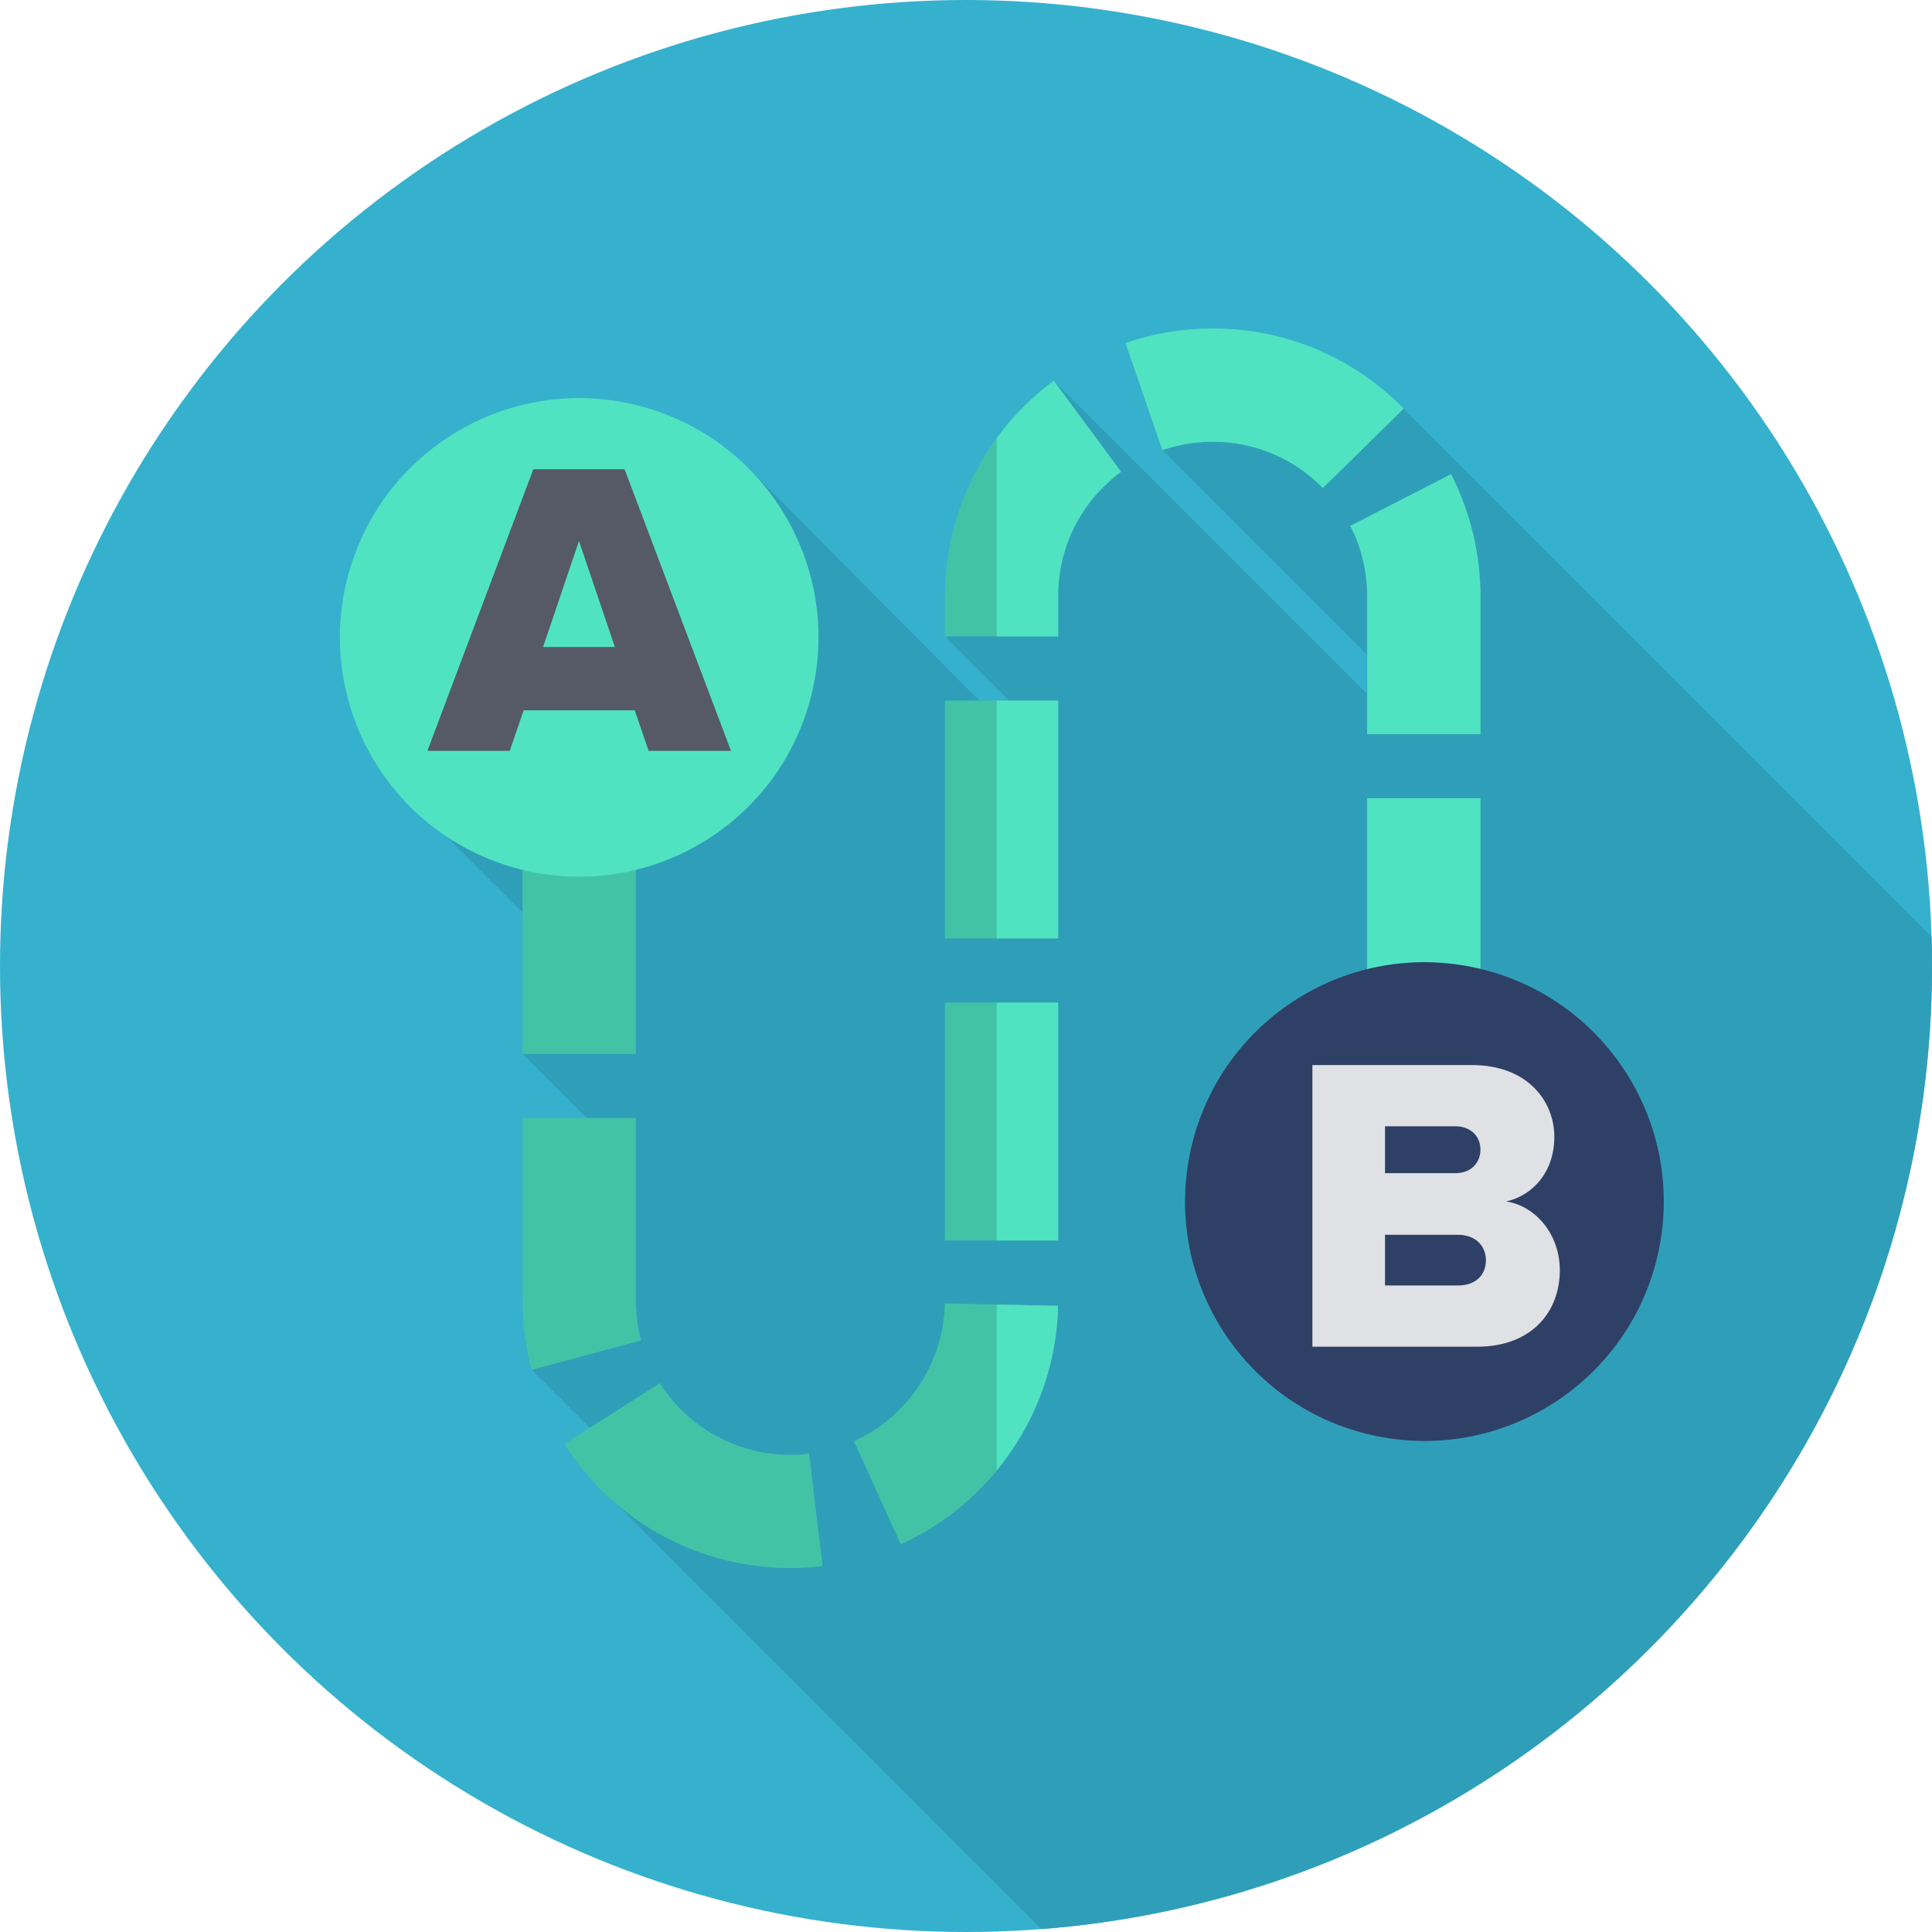
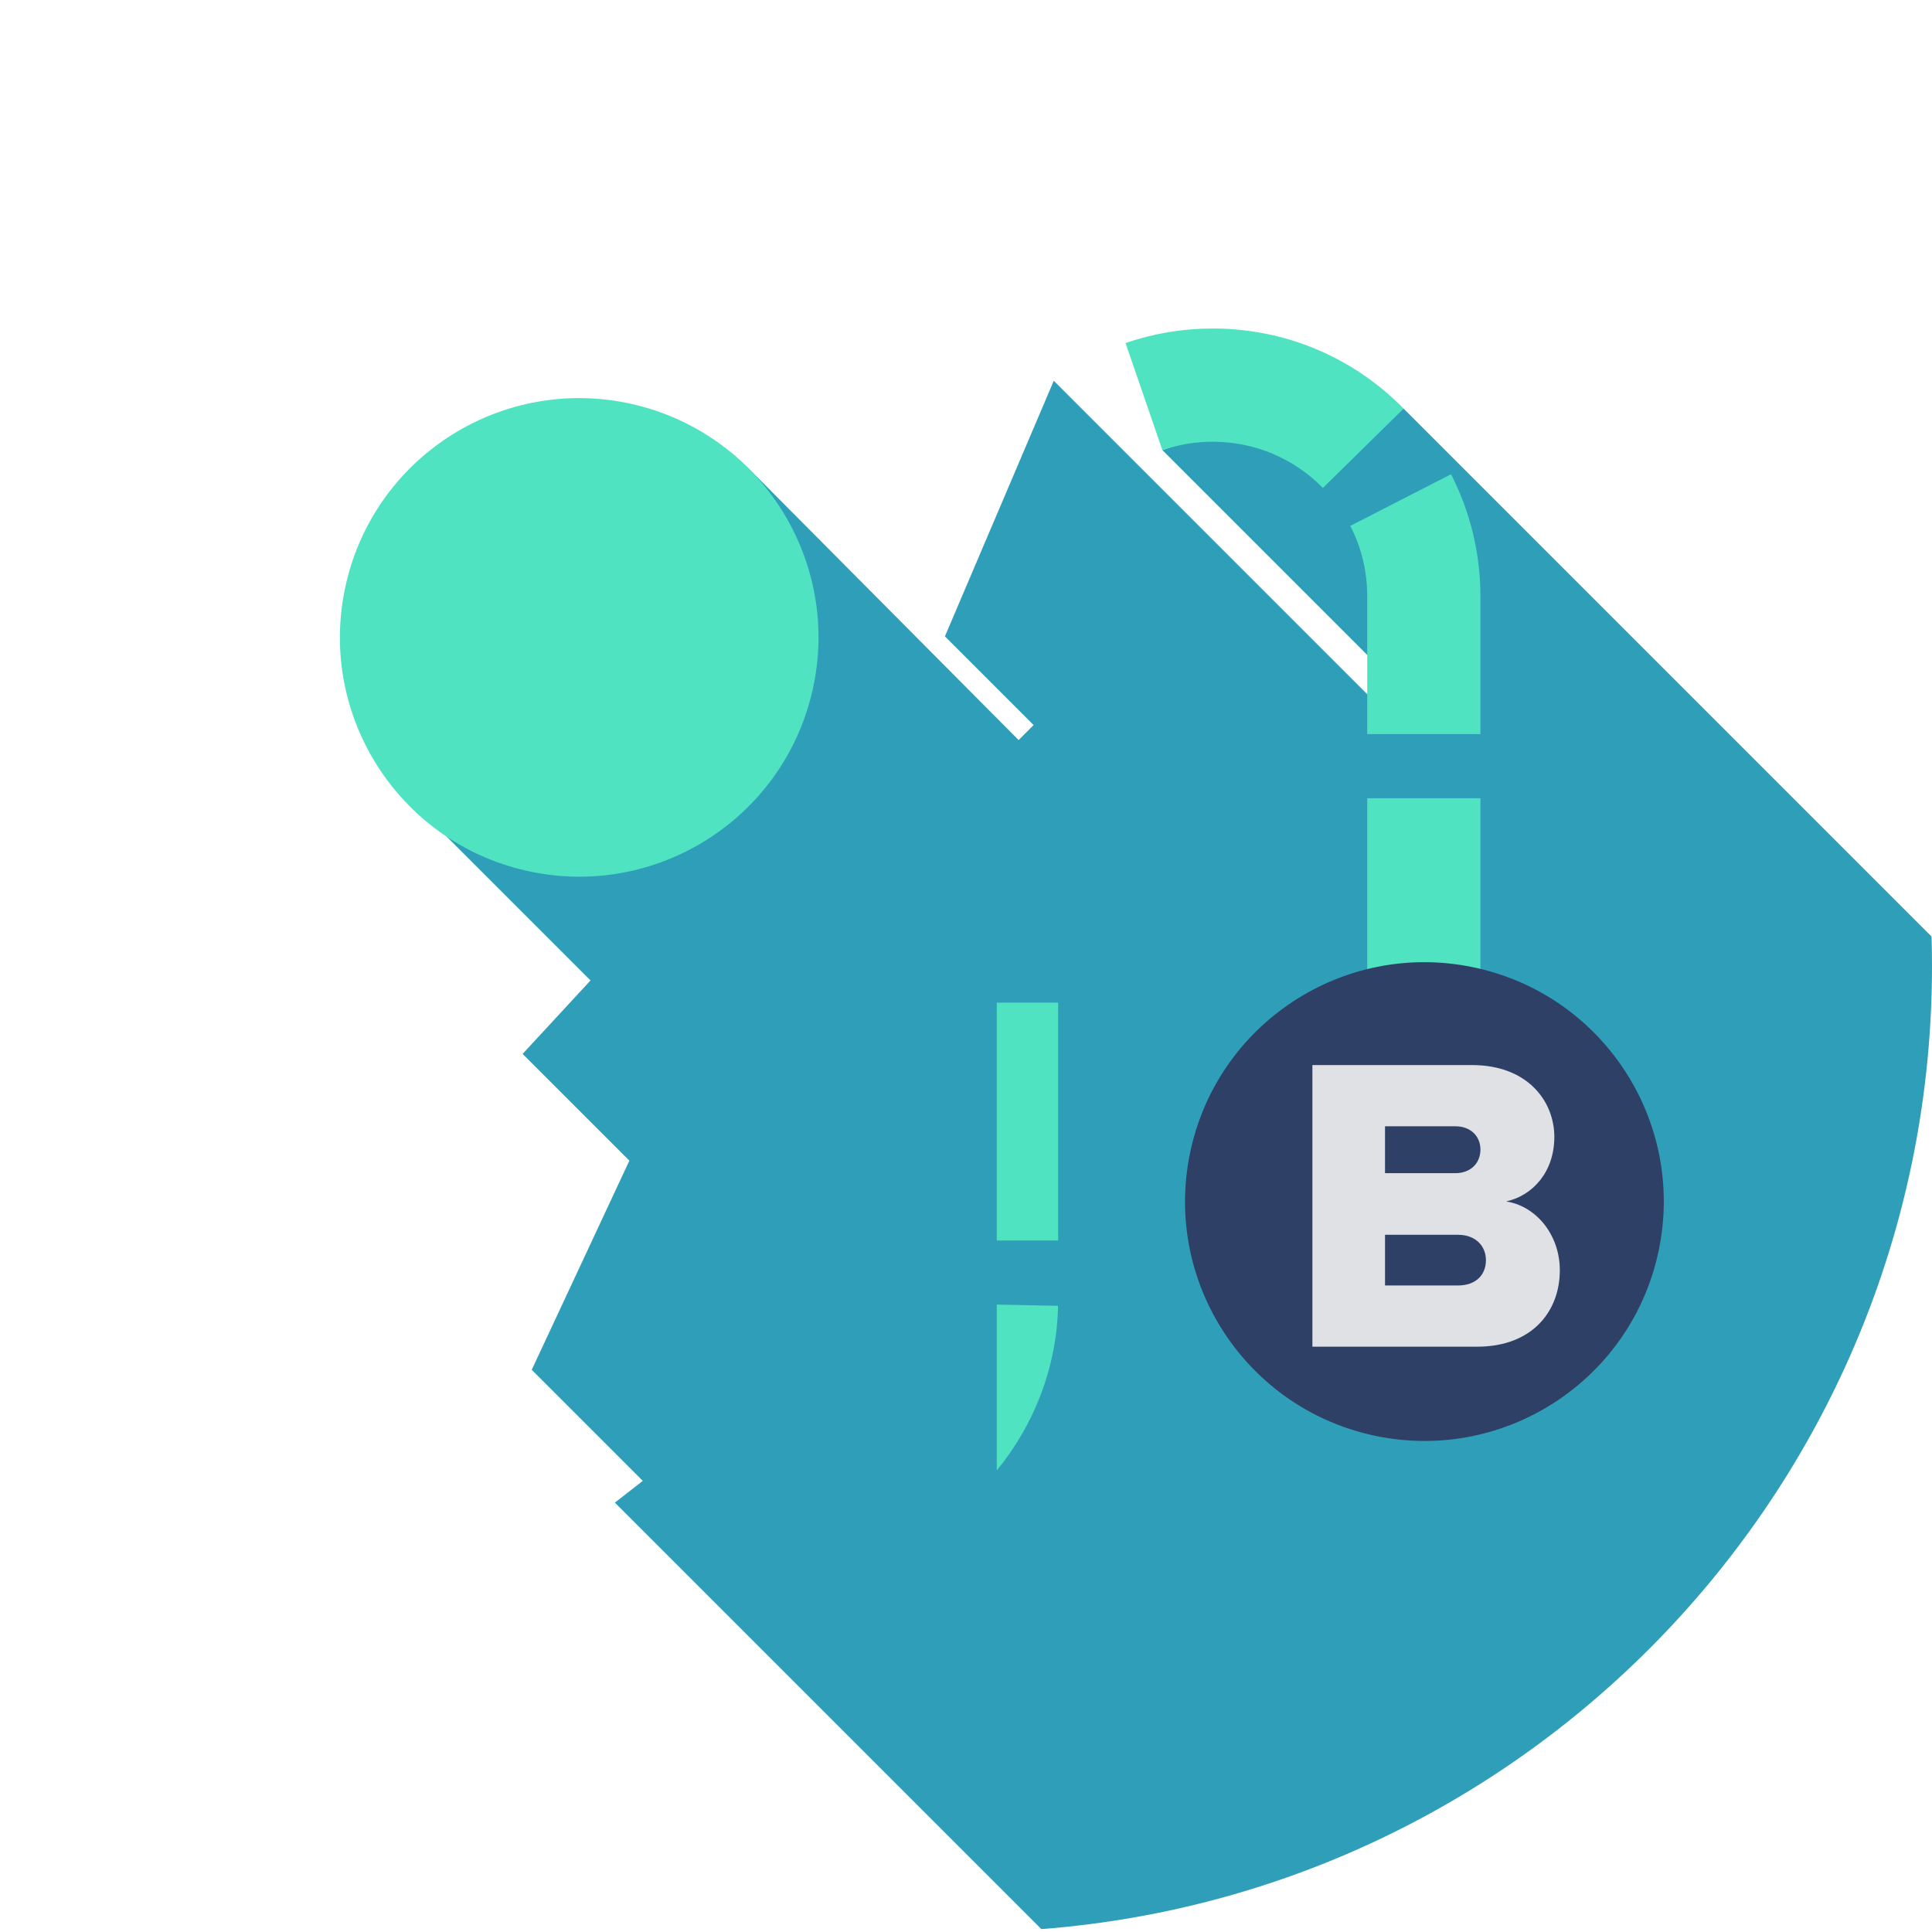
<svg xmlns="http://www.w3.org/2000/svg" version="1.1" width="100" height="100" x="0" y="0" viewBox="0 0 512 512" style="enable-background:new 0 0 512 512" xml:space="preserve" class="">
  <g>
    <g>
      <g>
        <g>
          <g>
            <g>
              <g>
                <g>
-                   <circle cx="256" cy="256" fill="#35b1ce" r="256" data-original="#a3d4ff" style="" class="" />
-                 </g>
+                   </g>
              </g>
            </g>
          </g>
        </g>
      </g>
      <path d="m308.039 119.276 63.651 63.651-5.2 5.2-87.226-87.227-28.852 67.746 23.505 23.505-3.972 3.972-71.743-72.174-4.485-4.054-75.387 101.776 38.161 38.161-17.996 19.467 28.294 28.294-25.874 55.422 29.43 29.43-7.398 5.769 113.019 113.019c132.054-10.187 236.034-120.567 236.034-255.233 0-2.614-.039-5.219-.117-7.814l-139.904-139.905-47.167 5.223z" fill="#2f9fb9" data-original="#65b1fc" style="" class="" />
      <g>
-         <path d="m209.459 415.546c-.003 0-.005 0-.007 0-24.376 0-46.758-12.286-59.873-32.864l25.299-16.123c7.577 11.889 20.503 18.988 34.576 18.988h.006c1.659 0 3.326-.1 4.958-.296l3.585 29.785c-2.818.338-5.692.51-8.544.51zm29.244-6.294-12.377-27.328c14.306-6.479 23.757-20.798 24.077-36.479l29.994.612c-.555 27.17-16.92 51.975-41.694 63.195zm-97.788-46.238c-1.607-5.986-2.421-12.186-2.42-18.428v-48.288h30v48.289c-.001 3.618.469 7.202 1.395 10.652zm139.497-34.27h-30v-63.034h30zm-111.917-49.446h-30v-51.233h30zm223.834-4.756h-30v-63h30zm-111.917-25.852h-30v-63.034h30zm111.917-54.148h-30v-36.522c0-6.579-1.507-12.855-4.481-18.653l26.695-13.688c5.093 9.933 7.786 21.117 7.786 32.342zm-111.917-25.896h-30v-10.626c.001-22.432 10.787-43.785 28.852-57.12l17.816 24.137c-10.593 7.819-16.668 19.841-16.668 32.984zm70.171-39.335c-7.764-7.899-18.139-12.25-29.212-12.25-4.576 0-9.061.745-13.332 2.214l-9.759-28.369c7.418-2.552 15.187-3.846 23.09-3.846 19.185 0 37.158 7.536 50.608 21.22z" fill="#43c3a6" data-original="#606aea" style="" class="" />
-       </g>
+         </g>
      <g fill="#4253ce">
        <path d="m264.154 265.71h16.258v63.034h-16.258z" fill="#50e3c2" data-original="#4253ce" style="" class="" />
-         <path d="m264.154 185.656h16.258v63.034h-16.258z" fill="#50e3c2" data-original="#4253ce" style="" class="" />
        <path d="m264.154 345.726v43.948c9.97-12.128 15.913-27.448 16.243-43.617z" fill="#50e3c2" data-original="#4253ce" style="" class="" />
        <path d="m362.329 211.542h30v63h-30z" fill="#50e3c2" data-original="#4253ce" style="" class="" />
        <path d="m384.543 125.678-26.695 13.688c2.974 5.798 4.481 12.074 4.481 18.653v36.522h30v-36.521c0-11.225-2.693-22.408-7.786-32.342z" fill="#50e3c2" data-original="#4253ce" style="" class="" />
        <path d="m321.37 87.061c-7.903 0-15.672 1.294-23.09 3.846l9.759 28.369c4.271-1.469 8.756-2.214 13.332-2.214 11.074 0 21.448 4.35 29.212 12.25l21.396-21.029c-13.451-13.686-31.424-21.222-50.609-21.222z" fill="#50e3c2" data-original="#4253ce" style="" class="" />
-         <path d="m279.264 100.9c-5.838 4.309-10.912 9.458-15.11 15.209v52.537h16.258v-10.626c0-13.143 6.076-25.165 16.668-32.984z" fill="#50e3c2" data-original="#4253ce" style="" class="" />
      </g>
      <g>
        <ellipse cx="153.495" cy="168.908" fill="#50e3c2" rx="63.404" ry="63.404" transform="matrix(.247 -.969 .969 .247 -48.091 275.931)" data-original="#ffce00" style="" class="" />
      </g>
      <g>
-         <path d="m171.898 198.98-3.692-10.742h-29.428l-3.692 10.742h-21.819l28.085-74.632h24.168l28.197 74.632zm-18.462-55.611-9.511 28.085h19.022z" fill="#555a66" data-original="#555a66" style="" class="" />
-       </g>
+         </g>
      <g>
        <ellipse cx="377.329" cy="318.551" fill="#2f4066" rx="63.404" ry="63.404" transform="matrix(.201 -.98 .98 .201 -10.538 624.184)" data-original="#ff6c52" style="" class="" />
      </g>
      <g>
        <path d="m347.799 356.886v-74.632h42.295c14.77 0 21.819 9.623 21.819 19.022 0 9.287-5.707 15.553-12.756 17.119 7.944 1.231 14.211 8.84 14.211 18.239 0 10.854-7.273 20.253-21.931 20.253h-43.638zm44.533-52.254c0-3.581-2.685-6.154-6.602-6.154h-18.686v12.42h18.686c3.917 0 6.602-2.573 6.602-6.266zm1.455 29.316c0-3.692-2.685-6.714-7.385-6.714h-19.357v13.427h19.357c4.588.001 7.385-2.685 7.385-6.713z" fill="#e0e1e5" data-original="#333940" style="" class="" />
      </g>
    </g>
  </g>
</svg>